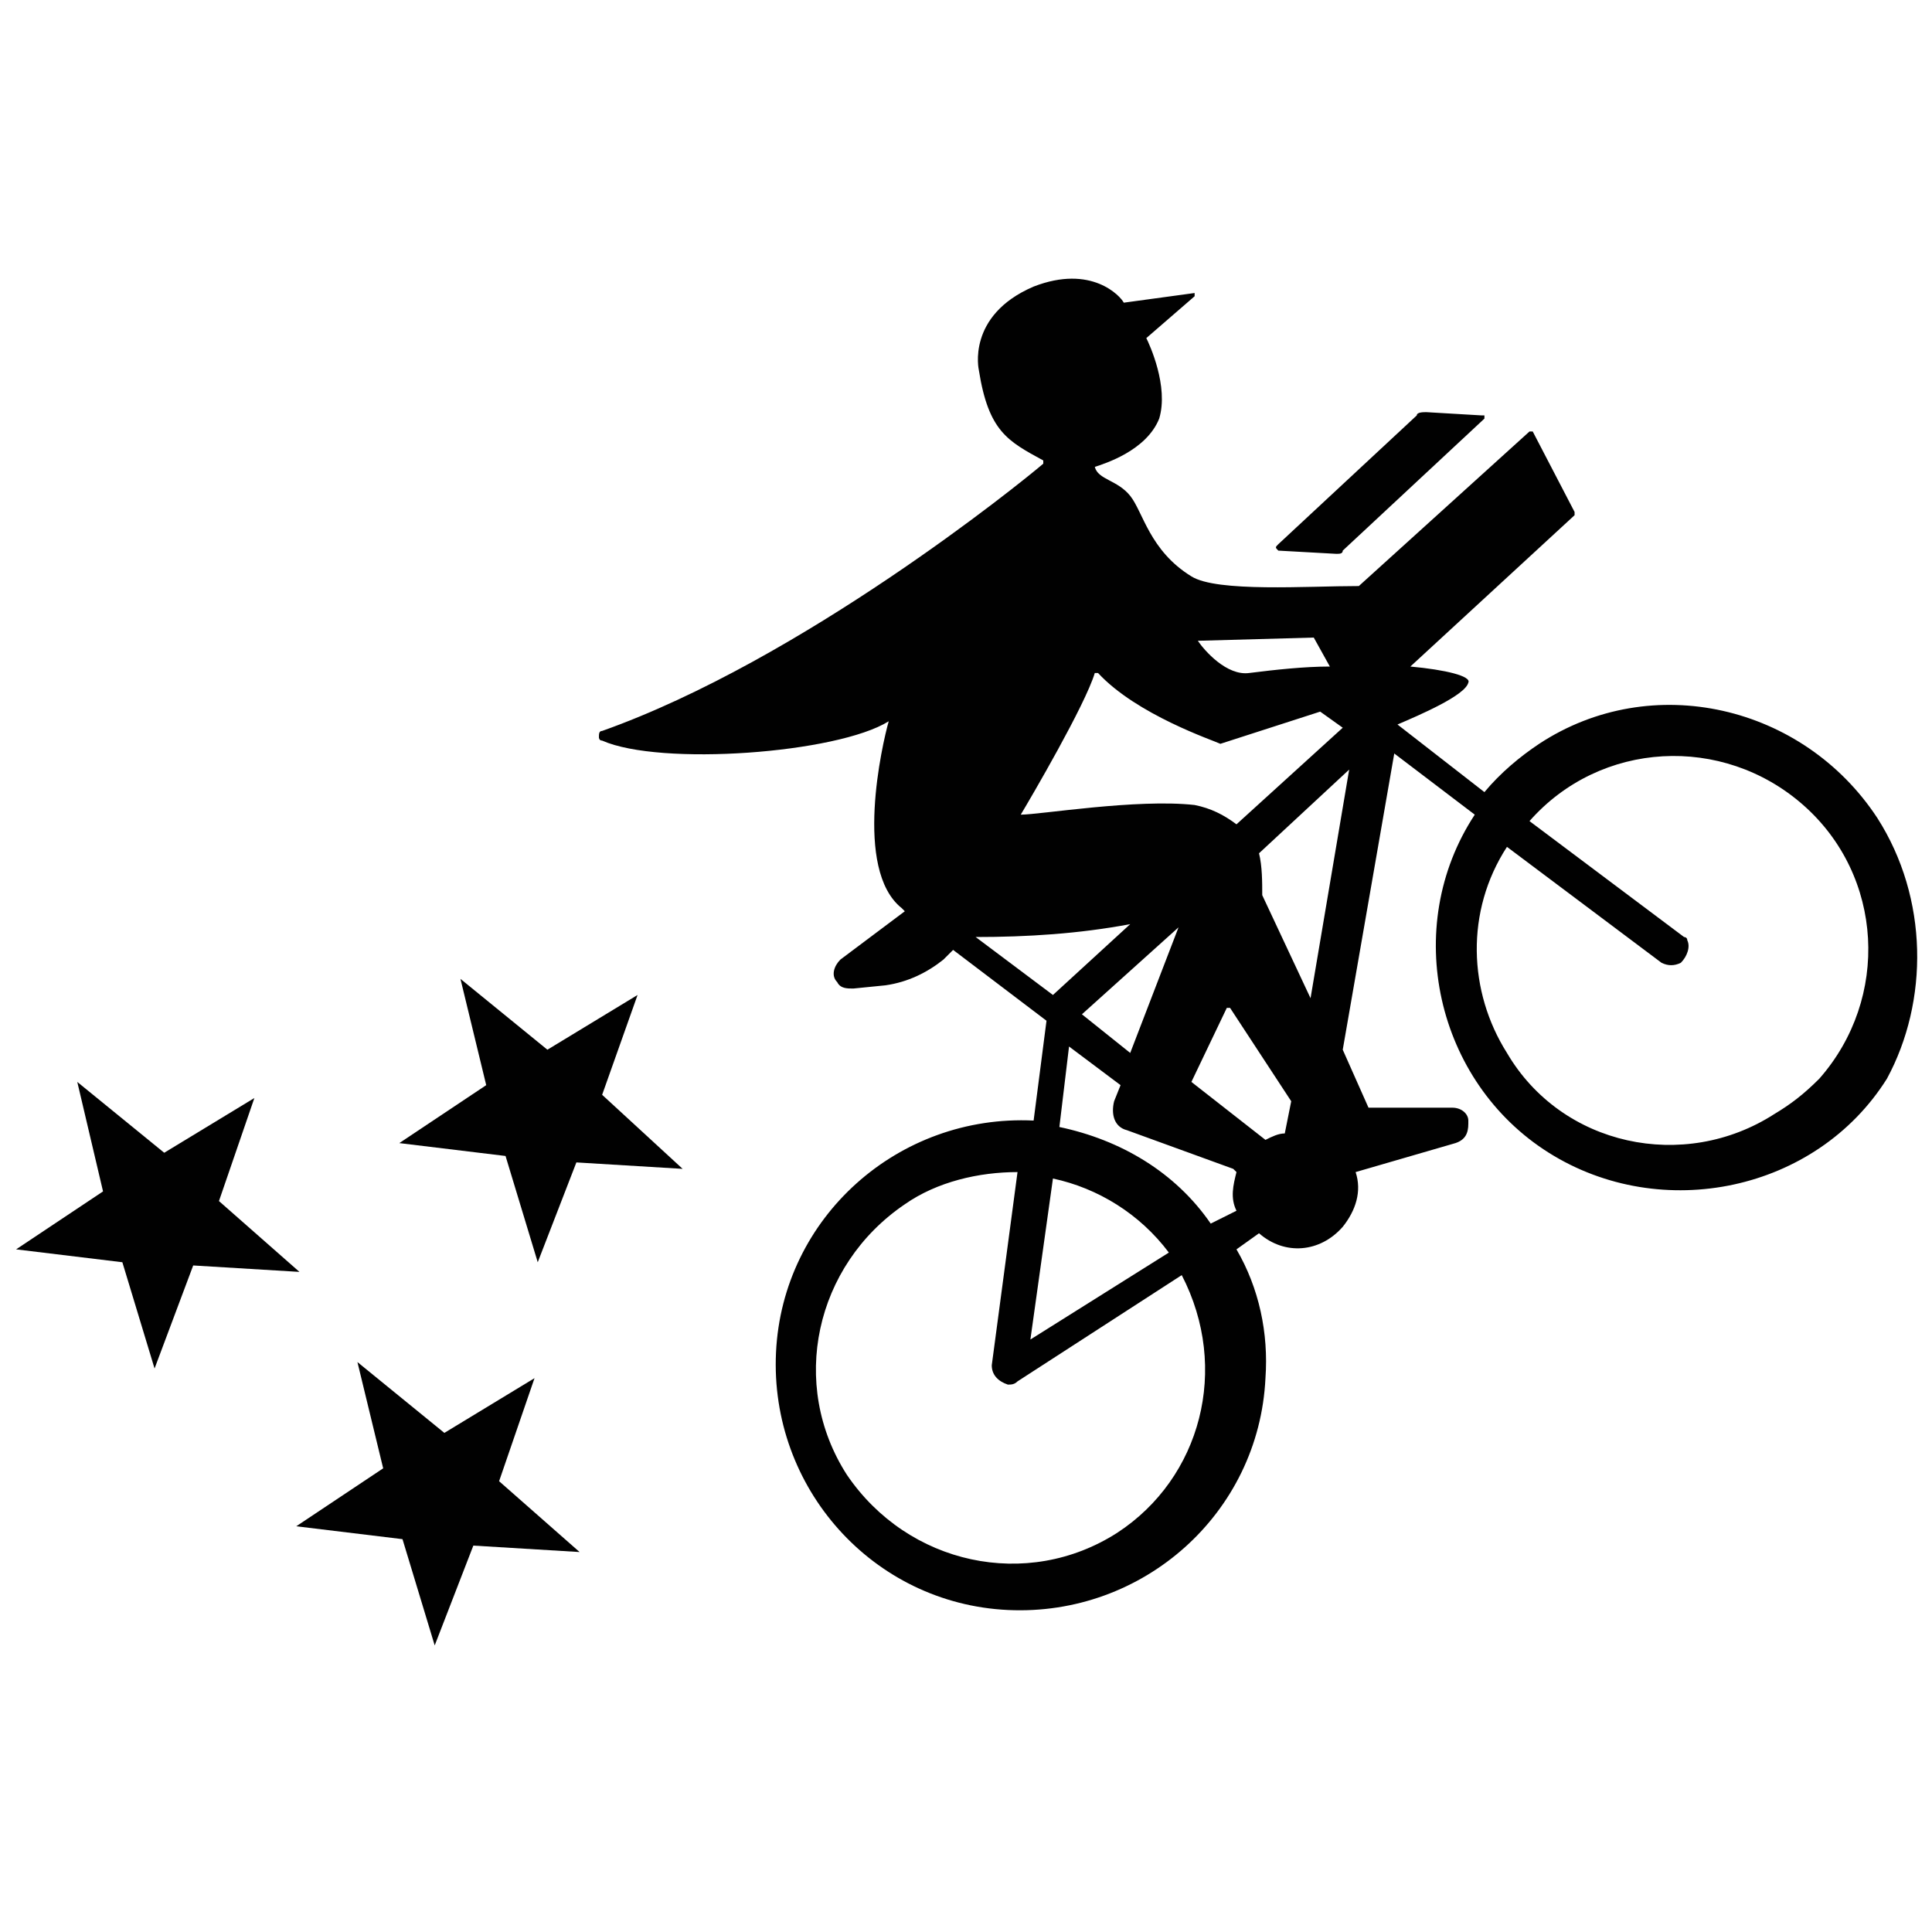
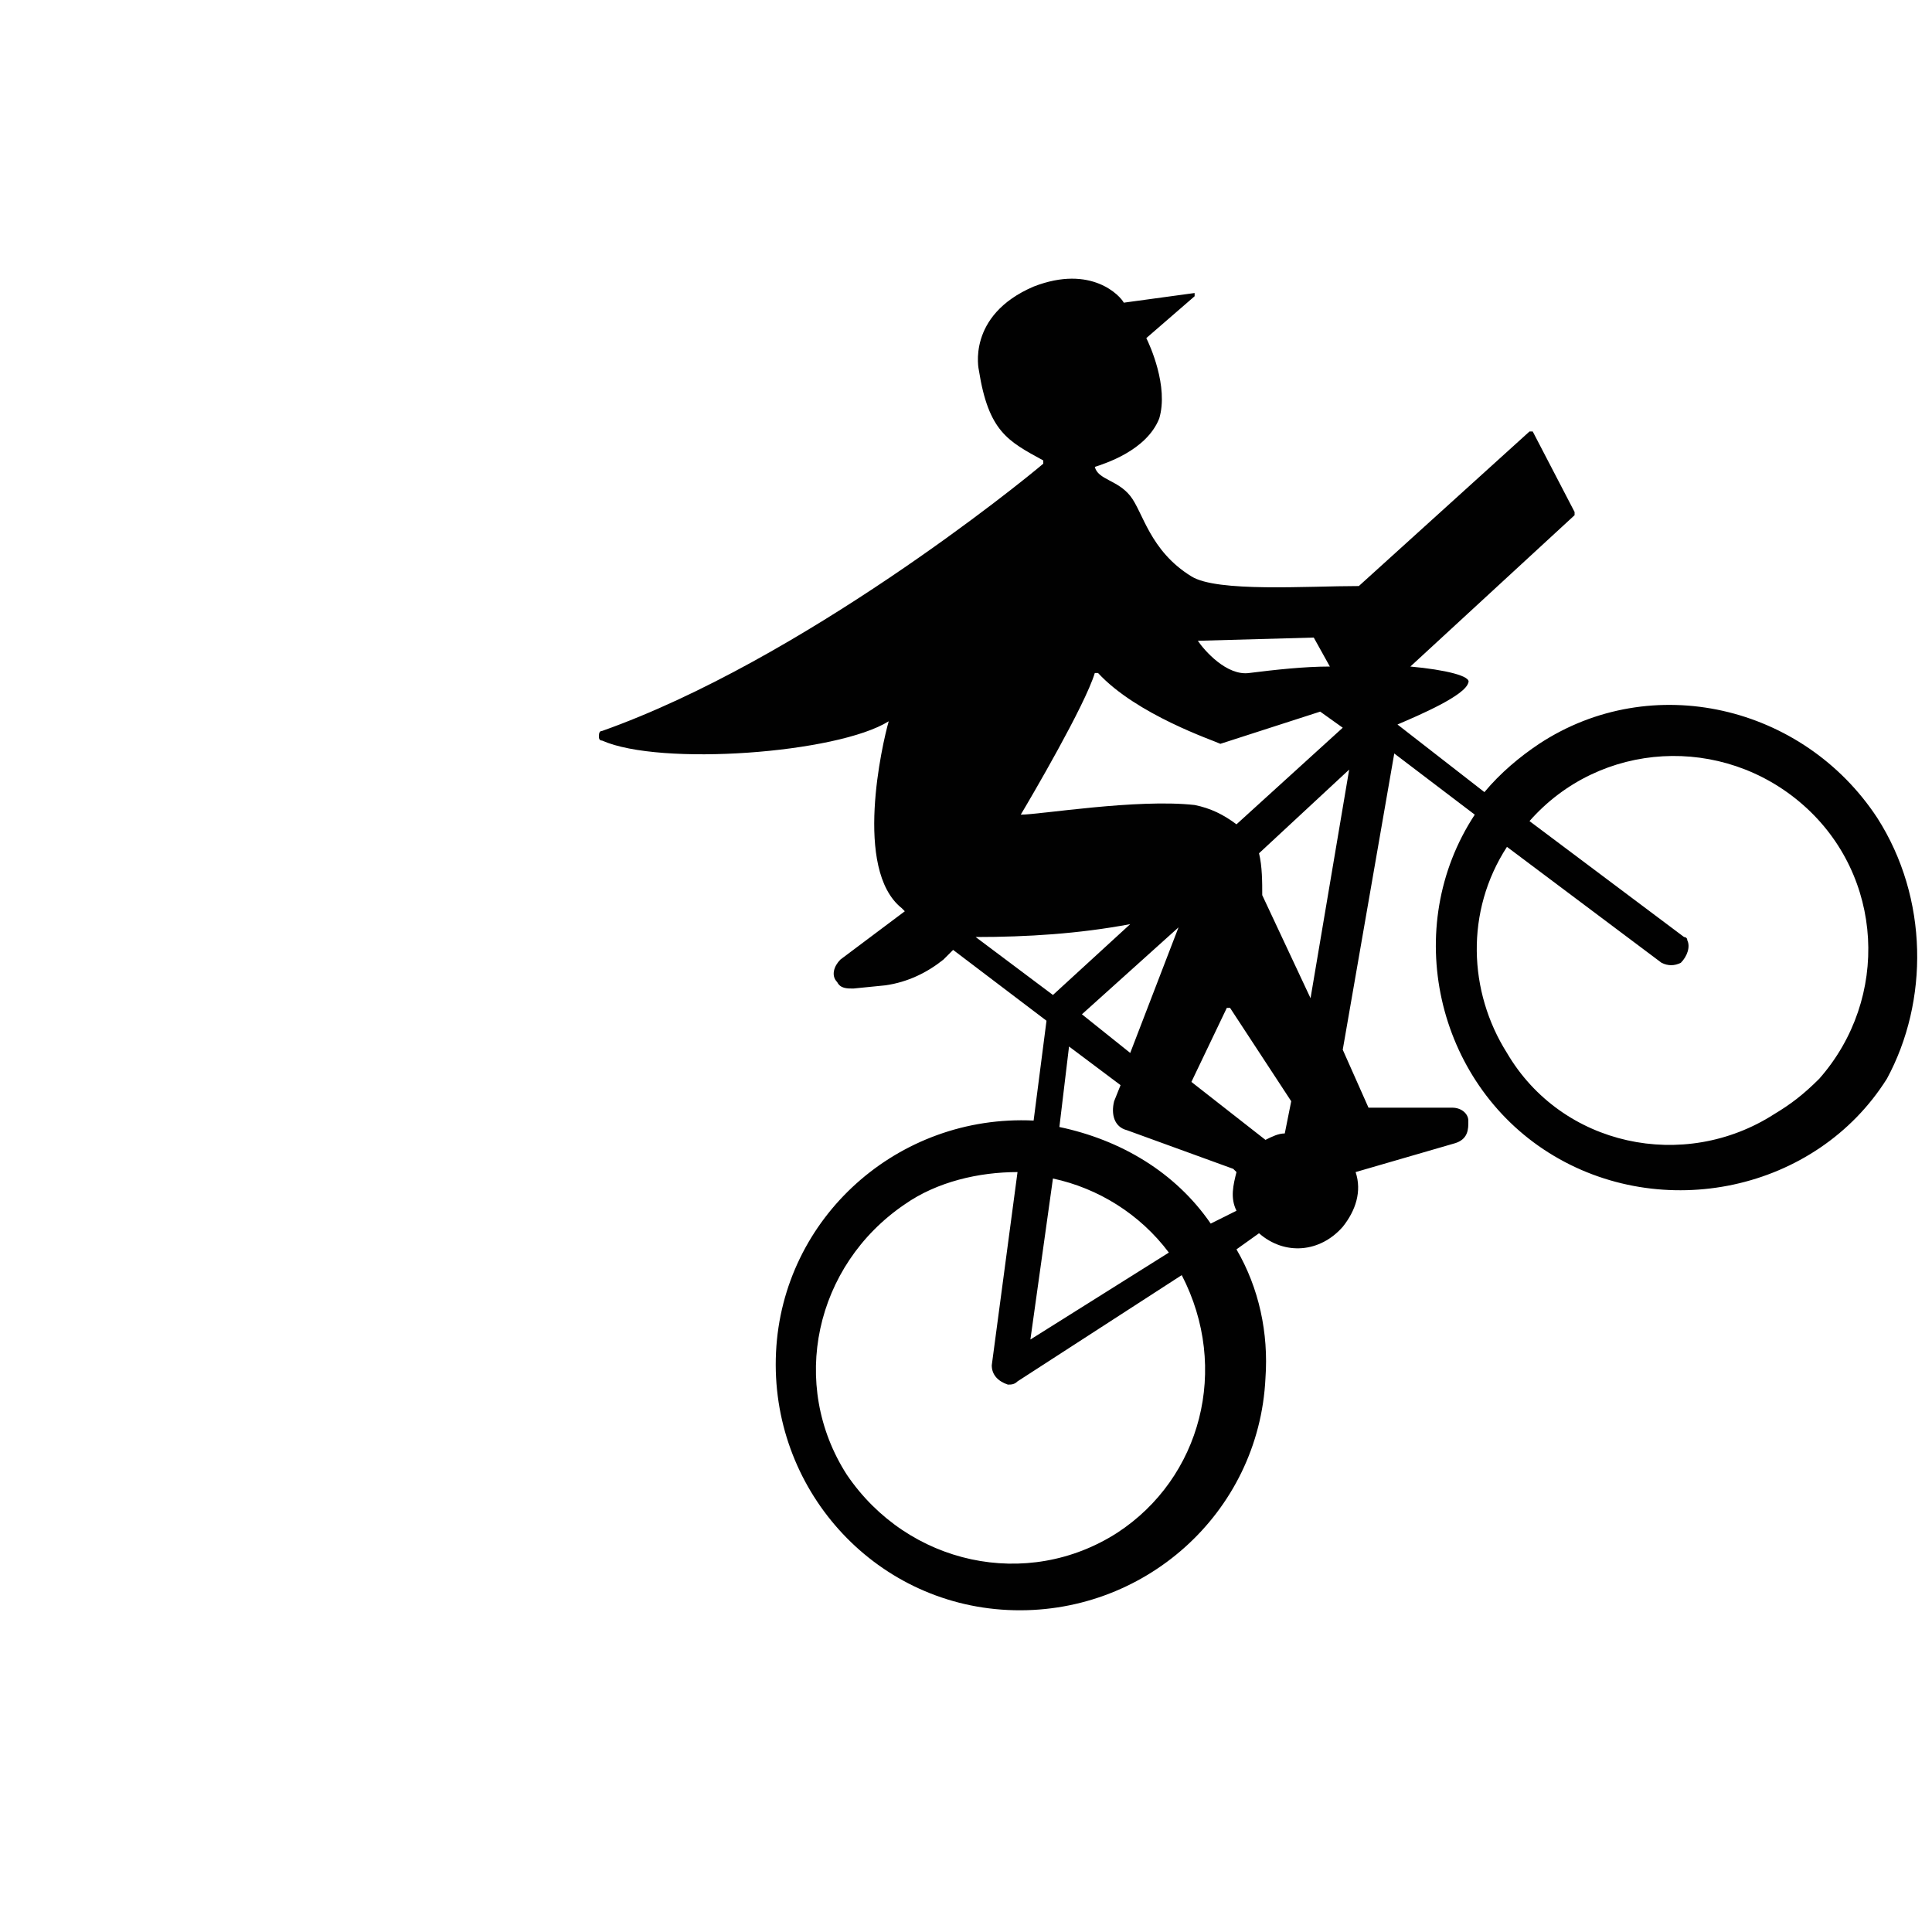
<svg xmlns="http://www.w3.org/2000/svg" version="1.1" id="Layer_1" x="0px" y="0px" viewBox="0 0 60 60" style="enable-background:new 0 0 60 60;" xml:space="preserve">
  <style type="text/css">
	.st0{fill:#010101;}
</style>
  <g>
    <path class="st0" d="M58.3,25.4c-2.3-3.5-7-4.6-10.5-2.3c-0.6,0.4-1.2,0.9-1.7,1.5l-2.7-2.1c0.7-0.3,2.1-0.9,2.2-1.3   c0.1-0.2-0.7-0.4-1.8-0.5l5.1-4.7c0,0,0-0.1,0-0.1l-1.3-2.5c0,0-0.1,0-0.1,0c0,0,0,0,0,0l-5.3,4.8c-1.6,0-4.4,0.2-5.2-0.3   c-1.3-0.8-1.5-2-1.9-2.5s-1-0.5-1.1-0.9c0,0,0,0,0,0c0,0,0,0,0,0c0.3-0.1,1.6-0.5,2-1.5c0.3-1-0.3-2.3-0.4-2.5c0,0,0,0,0,0l1.5-1.3   c0,0,0,0,0-0.1c0,0,0,0,0,0l-2.2,0.3c0,0,0,0,0,0c-0.1-0.2-1-1.2-2.8-0.5c-2.1,0.9-1.7,2.6-1.7,2.6c0.3,1.9,0.9,2.2,2,2.8   c0,0,0,0,0,0.1c-0.7,0.6-7.5,6.1-13.7,8.3c-0.1,0-0.1,0.1-0.1,0.2c0,0,0,0.1,0.1,0.1c1.8,0.8,7.3,0.4,8.9-0.6c0,0,0,0,0,0   c0,0,0,0,0,0c-0.2,0.7-1.1,4.6,0.4,5.8l0.1,0.1l-2,1.5c-0.2,0.2-0.3,0.5-0.1,0.7c0.1,0.2,0.3,0.2,0.5,0.2l1-0.1   c0.7-0.1,1.3-0.4,1.8-0.8l0.3-0.3l2.9,2.2l-0.4,3.1c-4.2-0.2-7.8,3-8,7.2s3,7.8,7.2,8c4.2,0.2,7.8-3,8-7.2c0.1-1.4-0.2-2.8-0.9-4   l0.7-0.5c0.8,0.7,1.9,0.6,2.6-0.2c0.4-0.5,0.6-1.1,0.4-1.7l3.1-0.9c0.3-0.1,0.4-0.3,0.4-0.6c0,0,0,0,0,0v-0.1   c0-0.2-0.2-0.4-0.5-0.4h-2.6c0,0,0,0,0,0l-0.8-1.8l1.6-9.2l2.5,1.9c-2.3,3.5-1.2,8.3,2.3,10.5s8.3,1.2,10.5-2.3   C59.9,31.1,59.9,27.9,58.3,25.4L58.3,25.4z M37.2,19.9l3.6-0.1l0.5,0.9c-0.8,0-1.7,0.1-2.5,0.2C38.1,21,37.4,20.2,37.2,19.9   C37.1,20,37.2,19.9,37.2,19.9L37.2,19.9z M31.7,25.3c0.3-0.5,2-3.4,2.3-4.4c0,0,0,0,0.1,0c0,0,0,0,0,0c1.2,1.3,3.6,2.1,3.8,2.2h0   l3.1-1l0.7,0.5l-3.3,3c-0.4-0.3-0.8-0.5-1.3-0.6C35.3,24.8,32.3,25.3,31.7,25.3C31.8,25.3,31.7,25.3,31.7,25.3   C31.7,25.3,31.7,25.3,31.7,25.3L31.7,25.3z M39.9,35.2c-0.2,0-0.4,0.1-0.6,0.2L37,33.6c0,0,0,0,0,0l1.1-2.3c0,0,0,0,0.1,0   c0,0,0,0,0,0l1.9,2.9L39.9,35.2z M35.1,32.7l-1.5-1.2l3-2.7L35.1,32.7z M35.1,28.7l-2.4,2.2l-2.4-1.8C31.9,29.1,33.5,29,35.1,28.7   L35.1,28.7z M33.2,32.5l1.6,1.2l-0.2,0.5c-0.1,0.4,0,0.8,0.4,0.9c0,0,0,0,0,0l3.3,1.2l0.1,0.1c-0.1,0.4-0.2,0.8,0,1.2L37.6,38   c-1.1-1.6-2.8-2.6-4.7-3L33.2,32.5z M32.7,36.6c1.4,0.3,2.7,1.1,3.6,2.3L32,41.6L32.7,36.6z M34.7,47.6c-2.8,1.8-6.5,1-8.4-1.8   c-1.8-2.8-1-6.5,1.8-8.4c1-0.7,2.3-1,3.5-1l-0.8,6c0,0.3,0.2,0.5,0.5,0.6c0.1,0,0.2,0,0.3-0.1l5.1-3.3   C38.2,42.5,37.3,45.9,34.7,47.6L34.7,47.6z M39.2,27.8c0-0.4,0-0.9-0.1-1.3l2.8-2.6l-1.2,7.1L39.2,27.8z M55.1,34.6   c-2.8,1.8-6.6,1-8.3-1.9c-1.2-1.9-1.3-4.4,0-6.4l4.8,3.6c0.2,0.1,0.4,0.1,0.6,0c0.2-0.2,0.3-0.5,0.2-0.7c0-0.1-0.1-0.1-0.1-0.1   l-4.8-3.6c2.2-2.5,6-2.7,8.5-0.5c2.5,2.2,2.7,6,0.5,8.5C56,34,55.6,34.3,55.1,34.6L55.1,34.6z" />
-     <path class="st0" d="M39.7,17.1l1.8,0.1c0.1,0,0.2,0,0.2-0.1l4.4-4.1c0,0,0-0.1,0-0.1c0,0,0,0-0.1,0l-1.7-0.1c-0.1,0-0.3,0-0.3,0.1   l-4.3,4C39.6,17,39.6,17,39.7,17.1C39.7,17.1,39.7,17.1,39.7,17.1L39.7,17.1z M16.6,42.8l-2.8,1.7l-2.7-2.2l0.8,3.3l-2.7,1.8   l3.3,0.4l1,3.3l1.2-3.1l3.3,0.2L15.5,46L16.6,42.8z M19.8,30.9L17,32.6l-2.7-2.2l0.8,3.3l-2.7,1.8l3.3,0.4l1,3.3l1.2-3.1l3.3,0.2   L18.7,34L19.8,30.9z M6.8,37.3l1.1-3.2l-2.8,1.7l-2.7-2.2L3.2,37l-2.7,1.8l3.3,0.4l1,3.3L6,39.3l3.3,0.2L6.8,37.3z" />
  </g>
</svg>